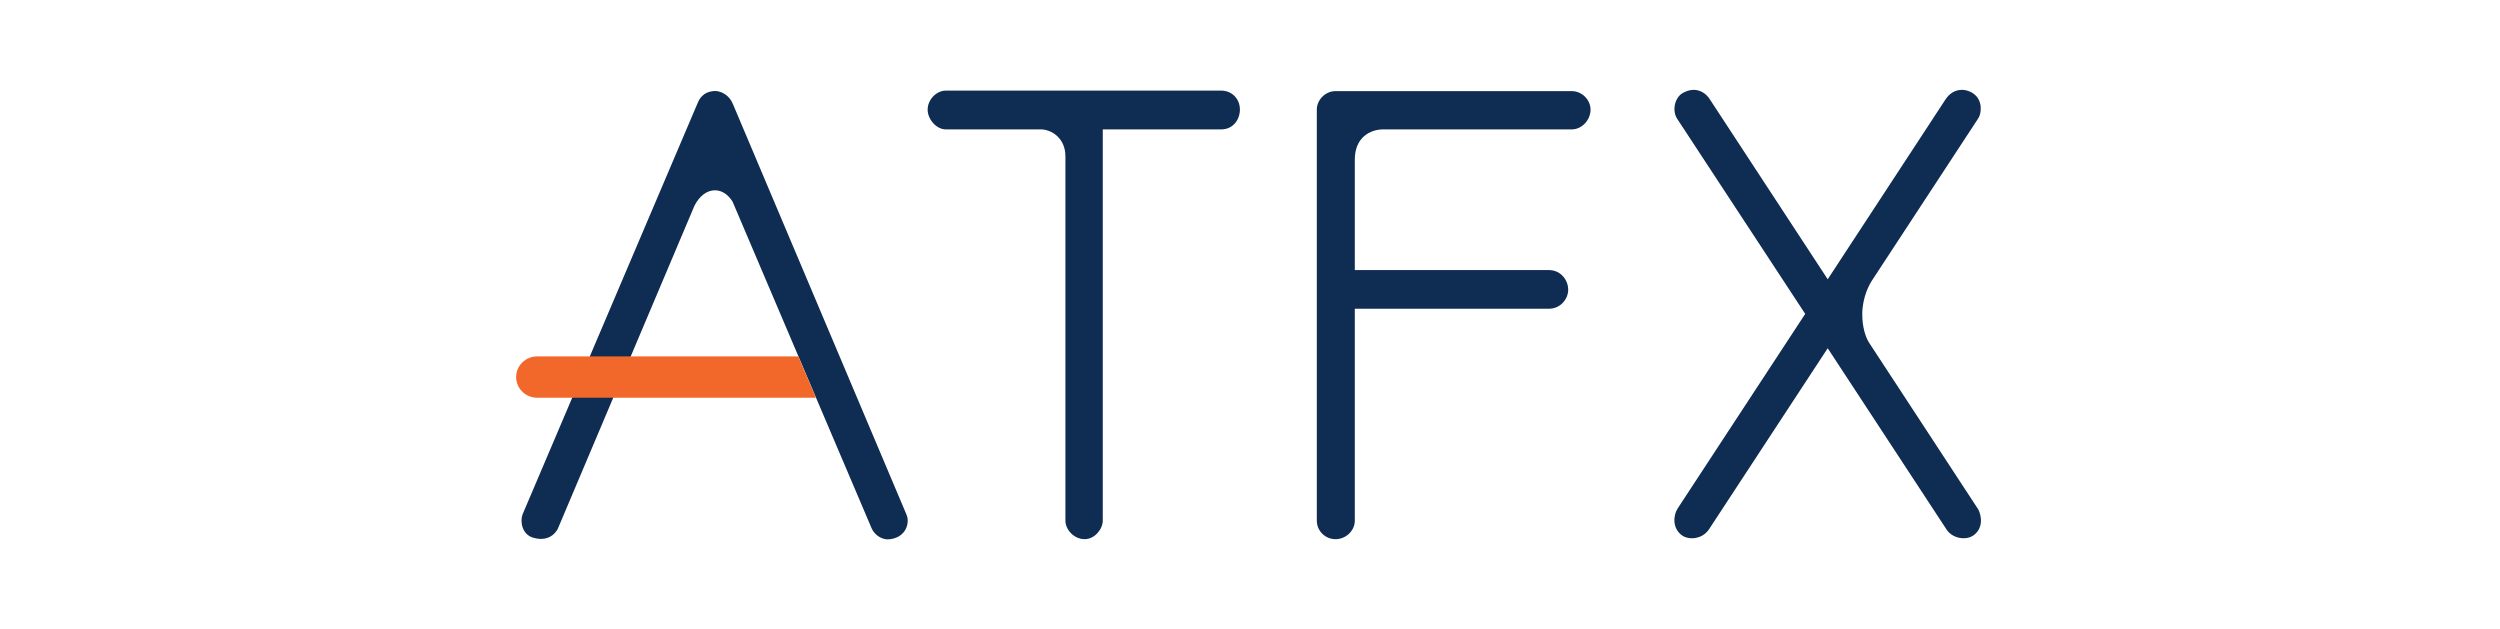
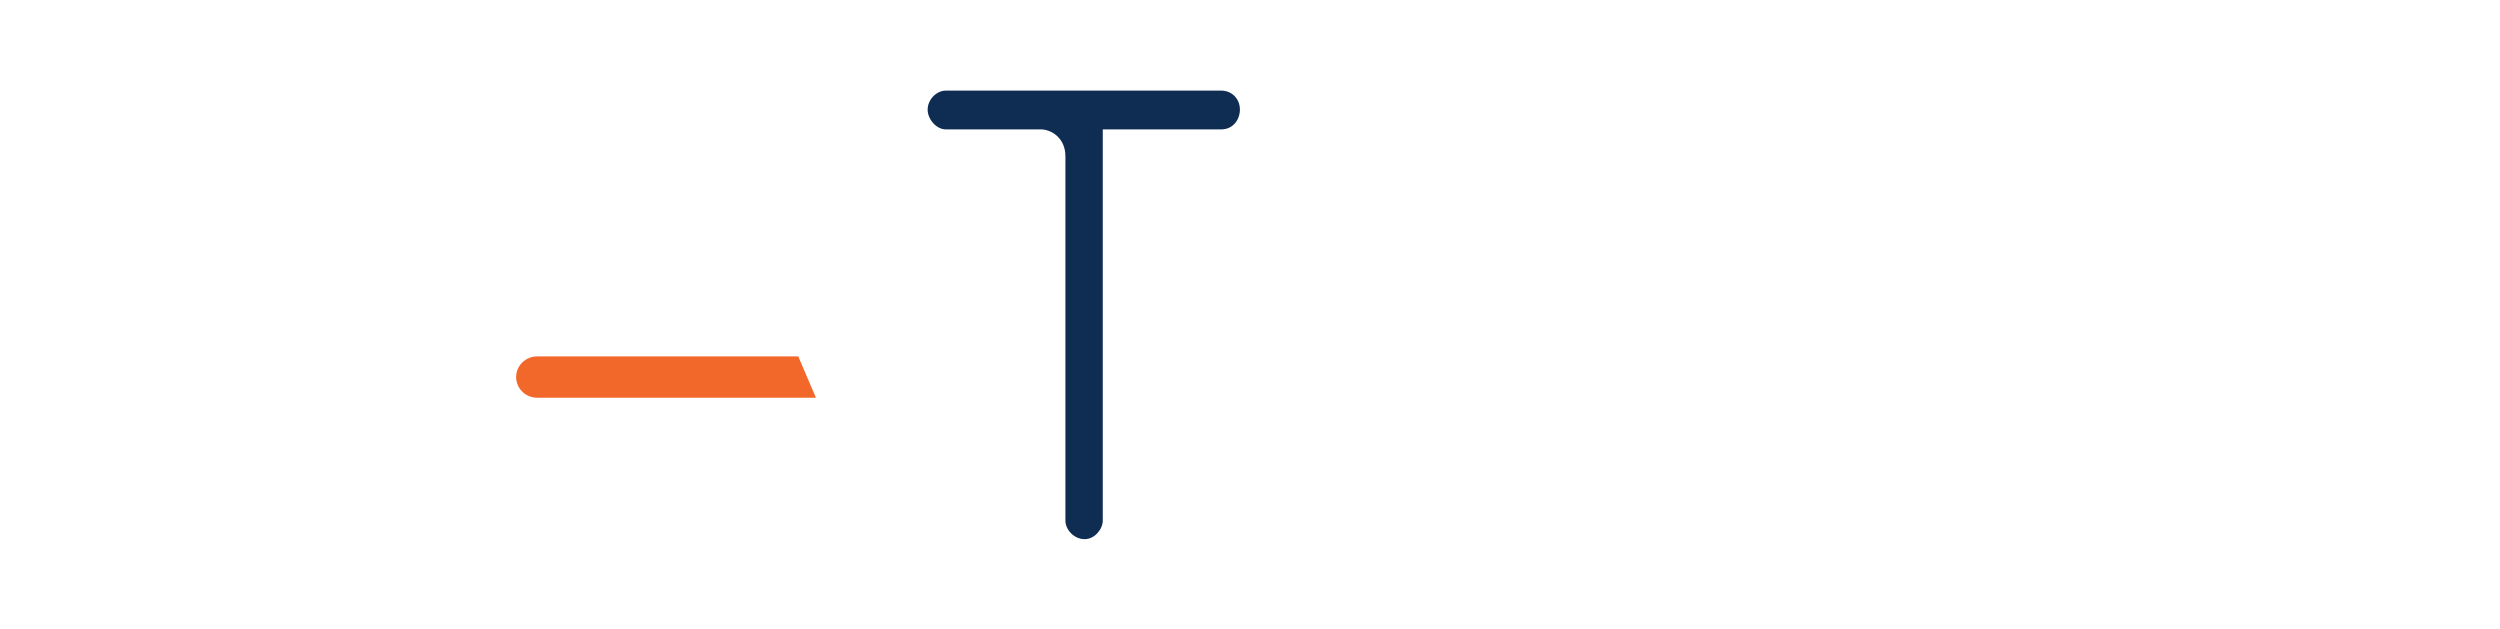
<svg xmlns="http://www.w3.org/2000/svg" viewBox="0 0 155 39" fill="none">
  <path d="M67.253 33.428C66.568 33.428 66.056 32.82 66.056 32.282V9.691C66.056 8.552 65.181 8.022 64.527 8.022H58.633C58.074 8.022 57.514 7.413 57.514 6.796C57.514 6.18 58.058 5.618 58.633 5.618H75.716C76.378 5.618 76.874 6.125 76.874 6.796C76.874 7.39 76.473 8.022 75.716 8.022H68.372V32.282C68.372 32.797 67.876 33.428 67.253 33.428Z" fill="#0F2C52" />
-   <path d="M82.8 33.429C82.162 33.429 81.642 32.913 81.642 32.282V6.796C81.642 6.188 82.177 5.649 82.8 5.649H97.456C98.071 5.649 98.614 6.18 98.614 6.796C98.614 7.444 98.071 8.022 97.456 8.022H85.763C84.959 8.022 83.998 8.513 83.998 9.894C83.998 10.011 83.998 16.745 83.998 16.745H96.038C96.778 16.745 97.228 17.378 97.228 17.963C97.228 18.548 96.739 19.141 96.038 19.141H83.998V32.282C83.998 32.906 83.446 33.429 82.8 33.429Z" fill="#0F2C52" />
-   <path d="M122.624 31.54L115.894 21.264C115.658 20.905 115.461 20.273 115.461 19.484C115.461 18.423 115.91 17.612 116.076 17.37L122.639 7.358C122.844 7.093 122.97 6.242 122.356 5.806C121.843 5.447 121.079 5.447 120.606 6.188L113.318 17.315L106.029 6.188C105.801 5.79 105.17 5.283 104.319 5.774C103.831 6.055 103.649 6.867 103.996 7.382L111.923 19.461L104.004 31.54C103.728 31.985 103.689 32.781 104.296 33.202C104.697 33.483 105.525 33.452 105.95 32.828L113.318 21.591L120.685 32.828C121.024 33.358 121.843 33.538 122.34 33.202C122.954 32.789 122.891 32.001 122.631 31.54" fill="#0F2C52" />
-   <path d="M55.072 33.444C54.567 33.444 54.181 33.085 54.039 32.75L45.419 12.501C45.135 12.048 44.749 11.798 44.324 11.798C43.827 11.798 43.355 12.157 43.055 12.758L34.592 32.765C34.592 32.765 34.206 33.678 33.048 33.335C32.347 33.124 32.236 32.305 32.402 31.884L43.26 6.375C43.323 6.235 43.536 5.665 44.332 5.642C44.733 5.642 45.23 5.923 45.435 6.438L56.183 31.86C56.254 32.008 56.356 32.336 56.183 32.742C56.08 32.992 55.852 33.21 55.599 33.319C55.347 33.429 55.135 33.436 55.072 33.436" fill="#0F2C52" />
  <path d="M33.292 24.658C32.583 24.658 32 24.08 32 23.378C32 22.676 32.583 22.098 33.292 22.098H49.493L50.588 24.658H33.292Z" fill="#F2672A" />
</svg>